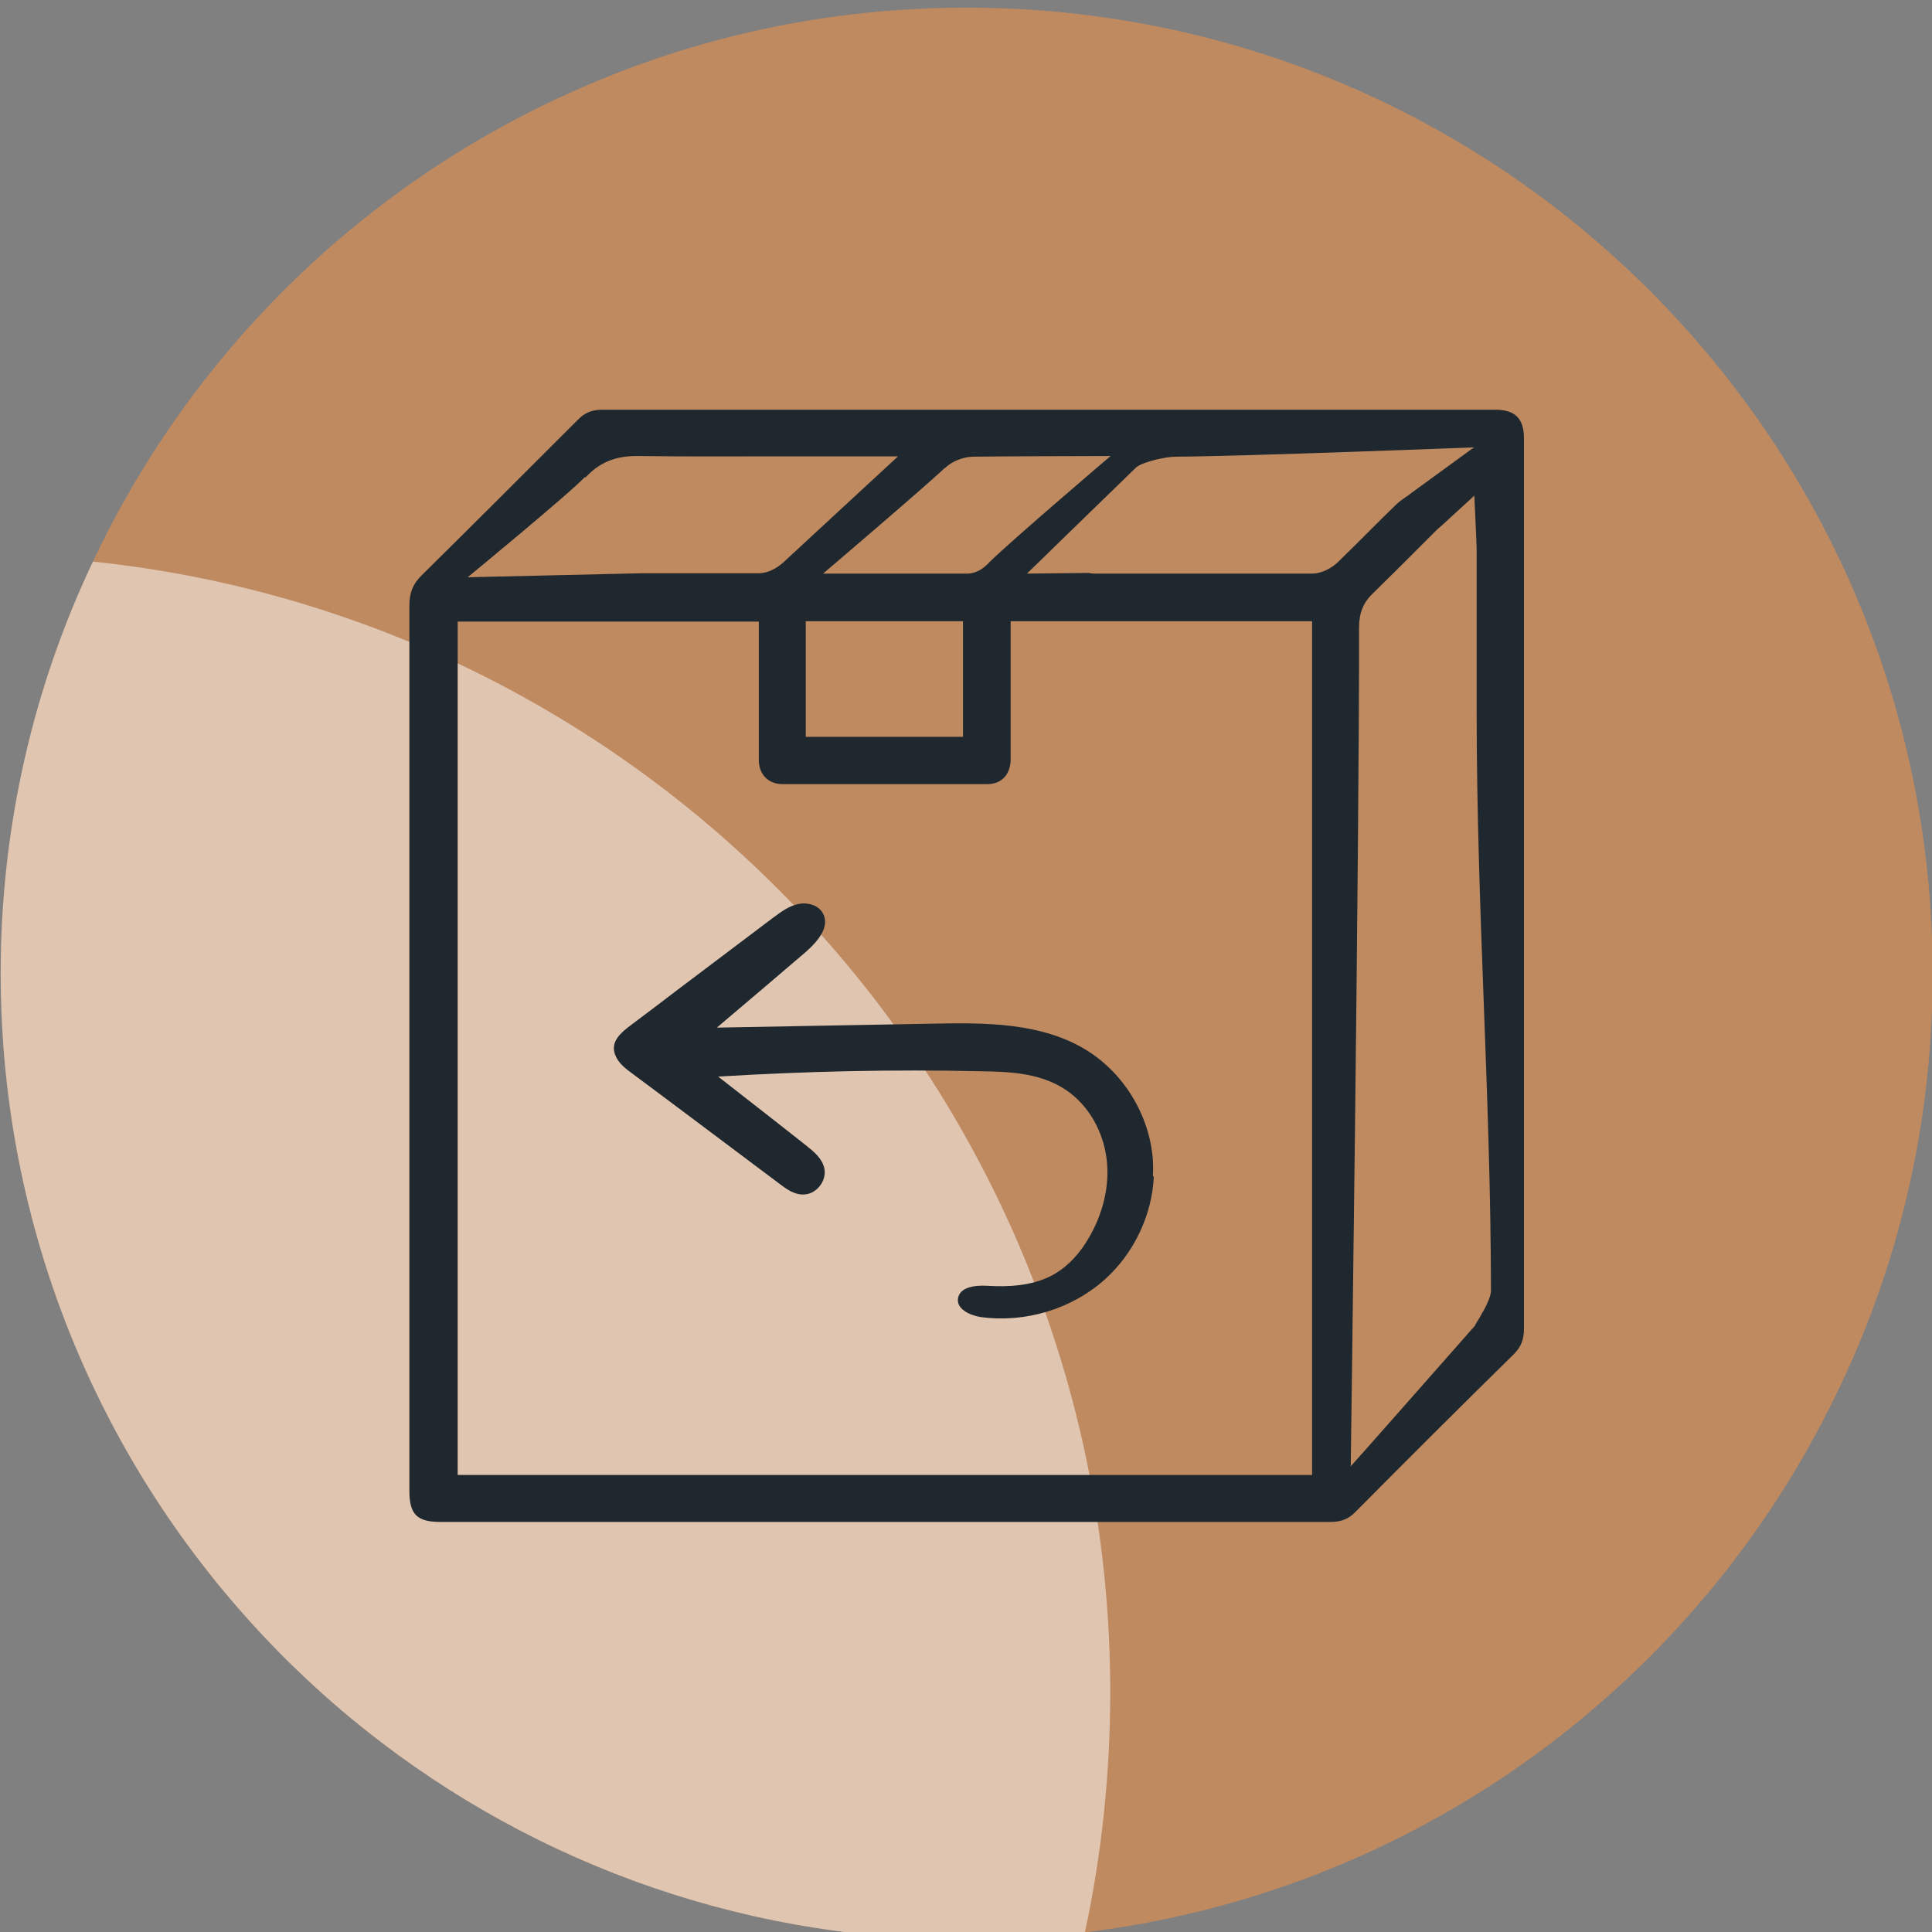
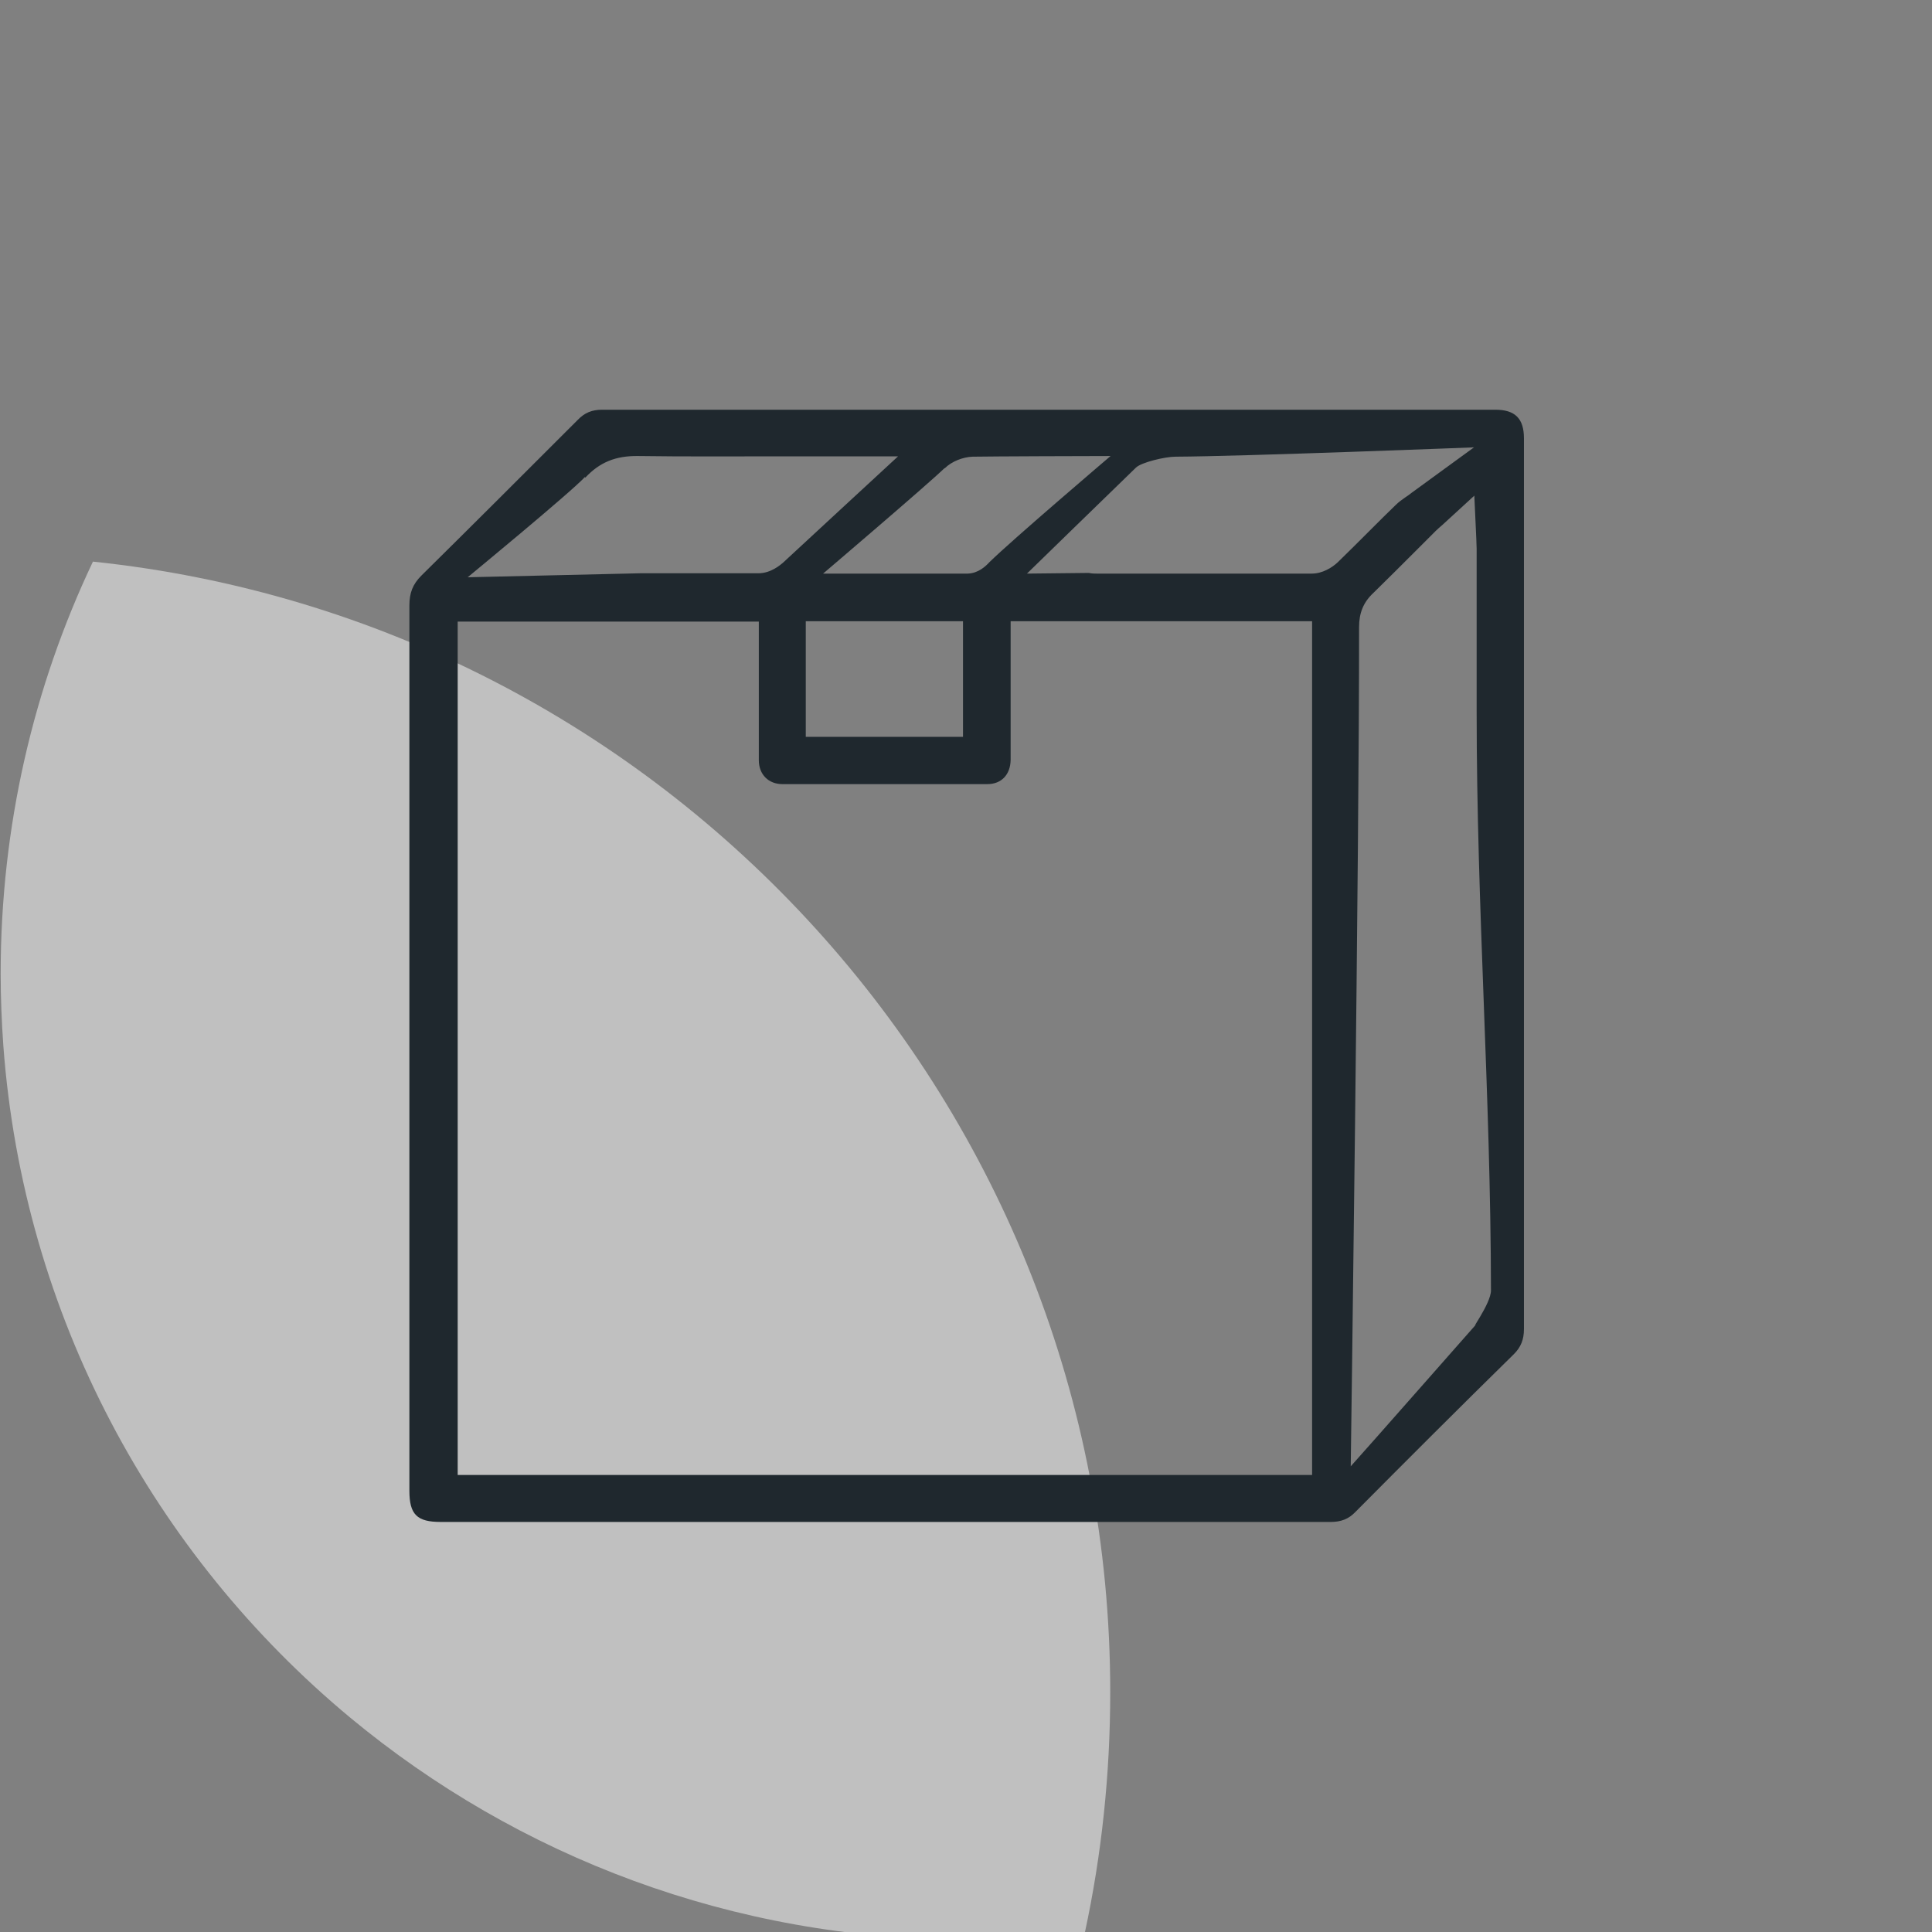
<svg xmlns="http://www.w3.org/2000/svg" id="Layer_1" viewBox="0 0 58 58">
  <rect x="0" y="0" width="58" height="58" fill="#808080" stroke="none" />
  <defs>
    <style>.cls-1{fill:#1f282e;}.cls-2{fill:#ff9442;}.cls-2,.cls-3{opacity:.5;}.cls-3{fill:#fff;}</style>
  </defs>
-   <path class="cls-2" d="M58.02,29.23c0,4.71-1.12,9.15-3.12,13.08-4.26,8.45-12.54,14.51-22.33,15.7-1.16,.15-2.35,.22-3.55,.22-7.03,0-13.48-2.5-18.5-6.66C4.63,46.68,.7,39.5,.1,31.39c-.05-.71-.08-1.43-.08-2.16C.02,24.8,1.01,20.61,2.79,16.86,5.75,10.57,10.91,5.53,17.28,2.71,20.87,1.11,24.84,.23,29.02,.23c16.01,0,29,12.98,29,29Z" />
  <path class="cls-3" d="M33.33,50.8c0,2.47-.26,4.89-.76,7.21-1.16,.15-2.35,.22-3.55,.22-7.03,0-13.48-2.5-18.5-6.66C4.63,46.68,.7,39.5,.1,31.39c-.05-.71-.08-1.43-.08-2.16C.02,24.8,1.01,20.61,2.79,16.86c17.16,1.79,30.54,16.3,30.54,33.94Z" />
  <g>
    <path class="cls-1" d="M44.9,12.3H18.08c-.31,0-.53,.09-.74,.31-1.56,1.56-3.12,3.12-4.69,4.67-.26,.26-.36,.52-.36,.9,0,7.3,0,14.59,0,21.88v4.69c0,.72,.23,.94,.94,.94H31.92c2.68,0,5.36,0,8.03,0h0c.31,0,.54-.09,.74-.3,1.58-1.59,3.16-3.17,4.76-4.74,.21-.21,.3-.44,.3-.75V13.16c0-.6-.27-.86-.86-.86Zm-16.54,1.76c.21-.21,.55-.34,.84-.35,.56-.01,3.55-.02,4.14-.02,0,0-2.97,2.53-3.64,3.19-.11,.12-.33,.33-.65,.34-.45,0-.89,0-1.35,0h-2.99s3.1-2.64,3.65-3.17Zm.55,4.59v3.47h-4.72v-3.47h4.72Zm-11.34-4.31c.43-.46,.91-.66,1.59-.65,1.4,.02,2.81,.01,4.21,.01h3.59s-3.13,2.89-3.44,3.18c-.09,.08-.38,.33-.75,.33-1.18,0-2.36,0-3.54,0l-5.19,.12s3.11-2.56,3.52-3.01Zm21.82,29.94H13.74V18.66h9.04v2.01c0,.72,0,1.43,0,2.15,0,.43,.29,.72,.71,.72,2.05,0,4.1,0,6.15,0,.43,0,.69-.29,.7-.72,0-.77,0-1.54,0-2.3v-1.87h9.05v25.64Zm.77-27.4c-.17,.16-.46,.34-.78,.34-1.23,0-2.47,0-3.71,0h-2.75c-.07,0-.14,0-.23-.02l-1.86,.02s2.68-2.61,3.27-3.18c.16-.16,.88-.33,1.19-.33,2.05-.01,8.96-.28,8.96-.28l-1.88,1.37c-.06,.05-.12,.09-.18,.13-.1,.07-.2,.14-.29,.23-.26,.25-.51,.5-.77,.76-.33,.33-.65,.65-.97,.96Zm4.19,22.84c.63-.72-3.62,4.11-3.8,4.3,0,0,.26-18.79,.25-25.19,0-.43,.13-.75,.43-1.03,.44-.43,.87-.86,1.3-1.29l.57-.57c.06-.06,.12-.11,.2-.18l.96-.88,.06,1.3c0,.11,.01,.2,.01,.29v4.88c0,5.96,.42,11.43,.43,17.39,0,.4-.68,1.29-.42,.99Z" />
-     <path class="cls-1" d="M34.64,35.3c-.05,1.17-.59,2.31-1.46,3.1-1,.9-2.4,1.32-3.73,1.14-.33-.05-.74-.24-.69-.56,.05-.35,.53-.4,.88-.38,.65,.04,1.32,0,1.9-.29,.53-.27,.93-.74,1.21-1.26,.4-.73,.59-1.58,.45-2.4s-.61-1.59-1.33-2.01c-.72-.43-1.6-.47-2.44-.48-2.62-.06-5.25,0-7.87,.16,.88,.69,1.76,1.37,2.63,2.06,.24,.19,.5,.4,.56,.71,.07,.38-.26,.78-.65,.77-.27,0-.5-.17-.71-.33-1.47-1.1-2.94-2.21-4.42-3.31-.18-.13-.37-.28-.47-.48-.23-.45,.14-.74,.46-.98,.47-.35,.94-.71,1.4-1.06l2.85-2.15c.23-.17,.47-.35,.75-.41s.62,.03,.75,.29c.21,.4-.17,.84-.51,1.14-.89,.76-1.78,1.52-2.68,2.28,2.17-.04,4.35-.08,6.52-.12,1.56-.03,3.21-.03,4.55,.78,1.15,.7,1.92,1.97,2.02,3.31,.01,.17,.01,.34,0,.51Z" />
  </g>
</svg>